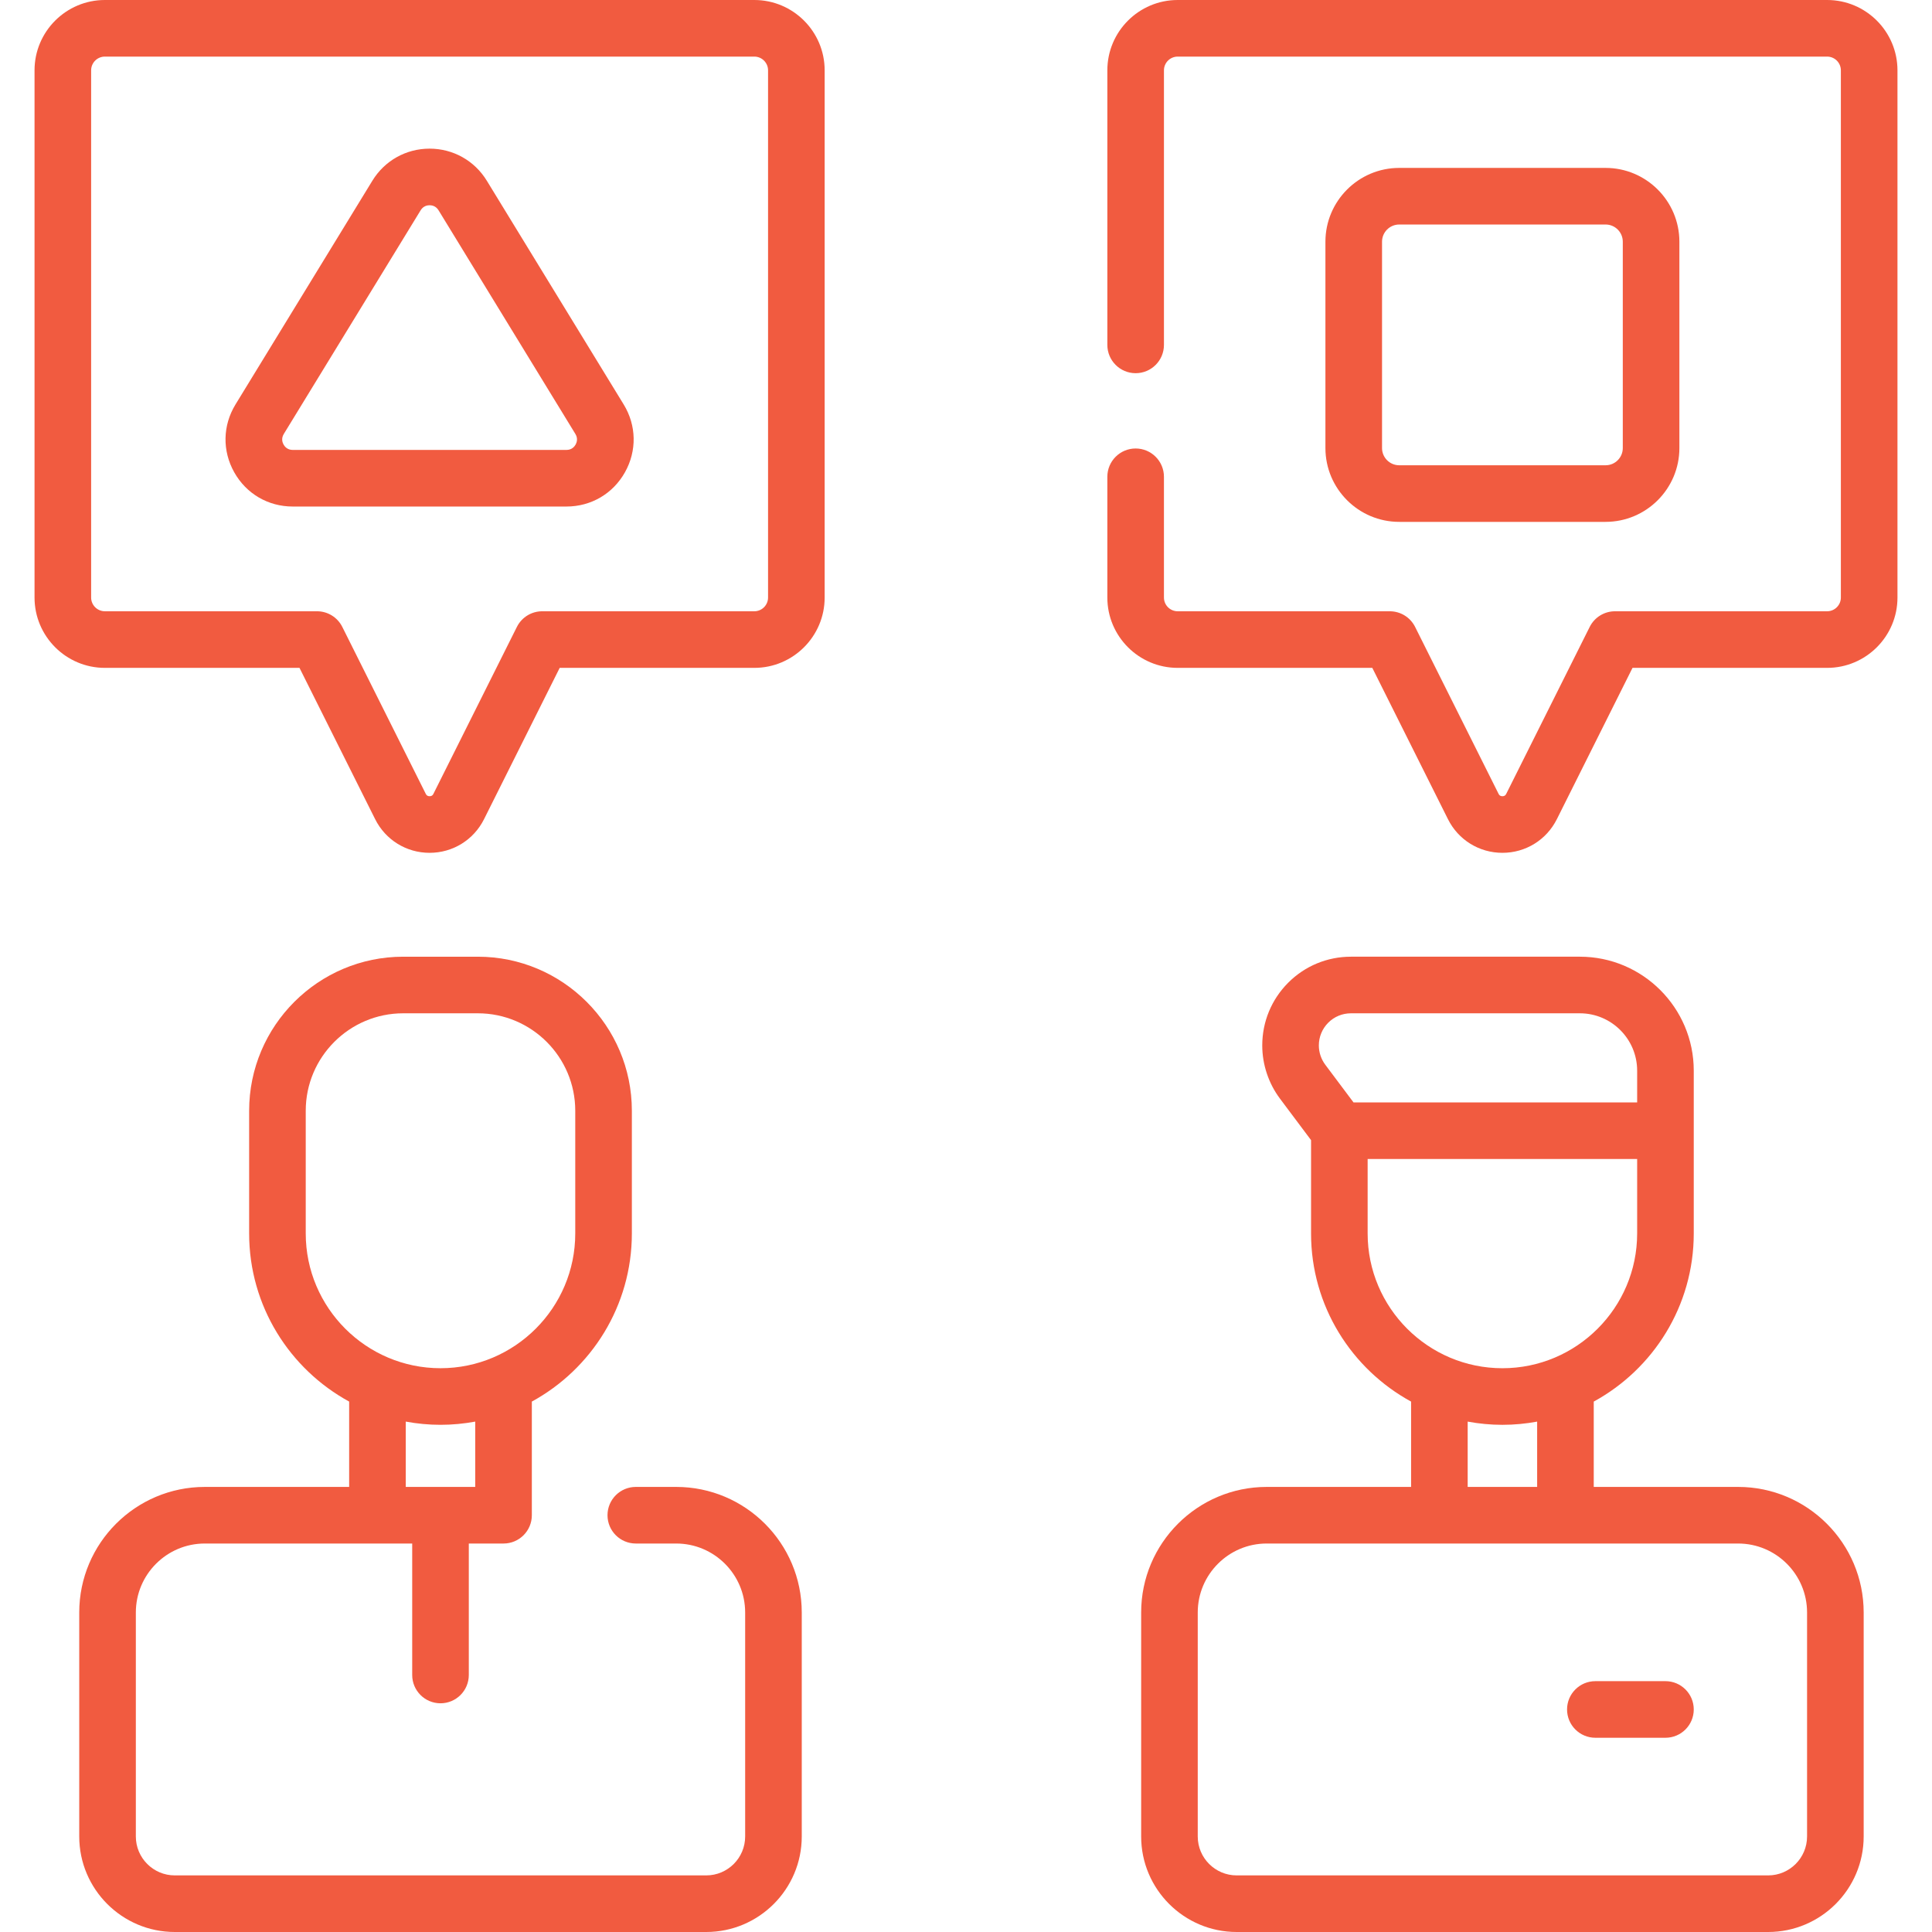
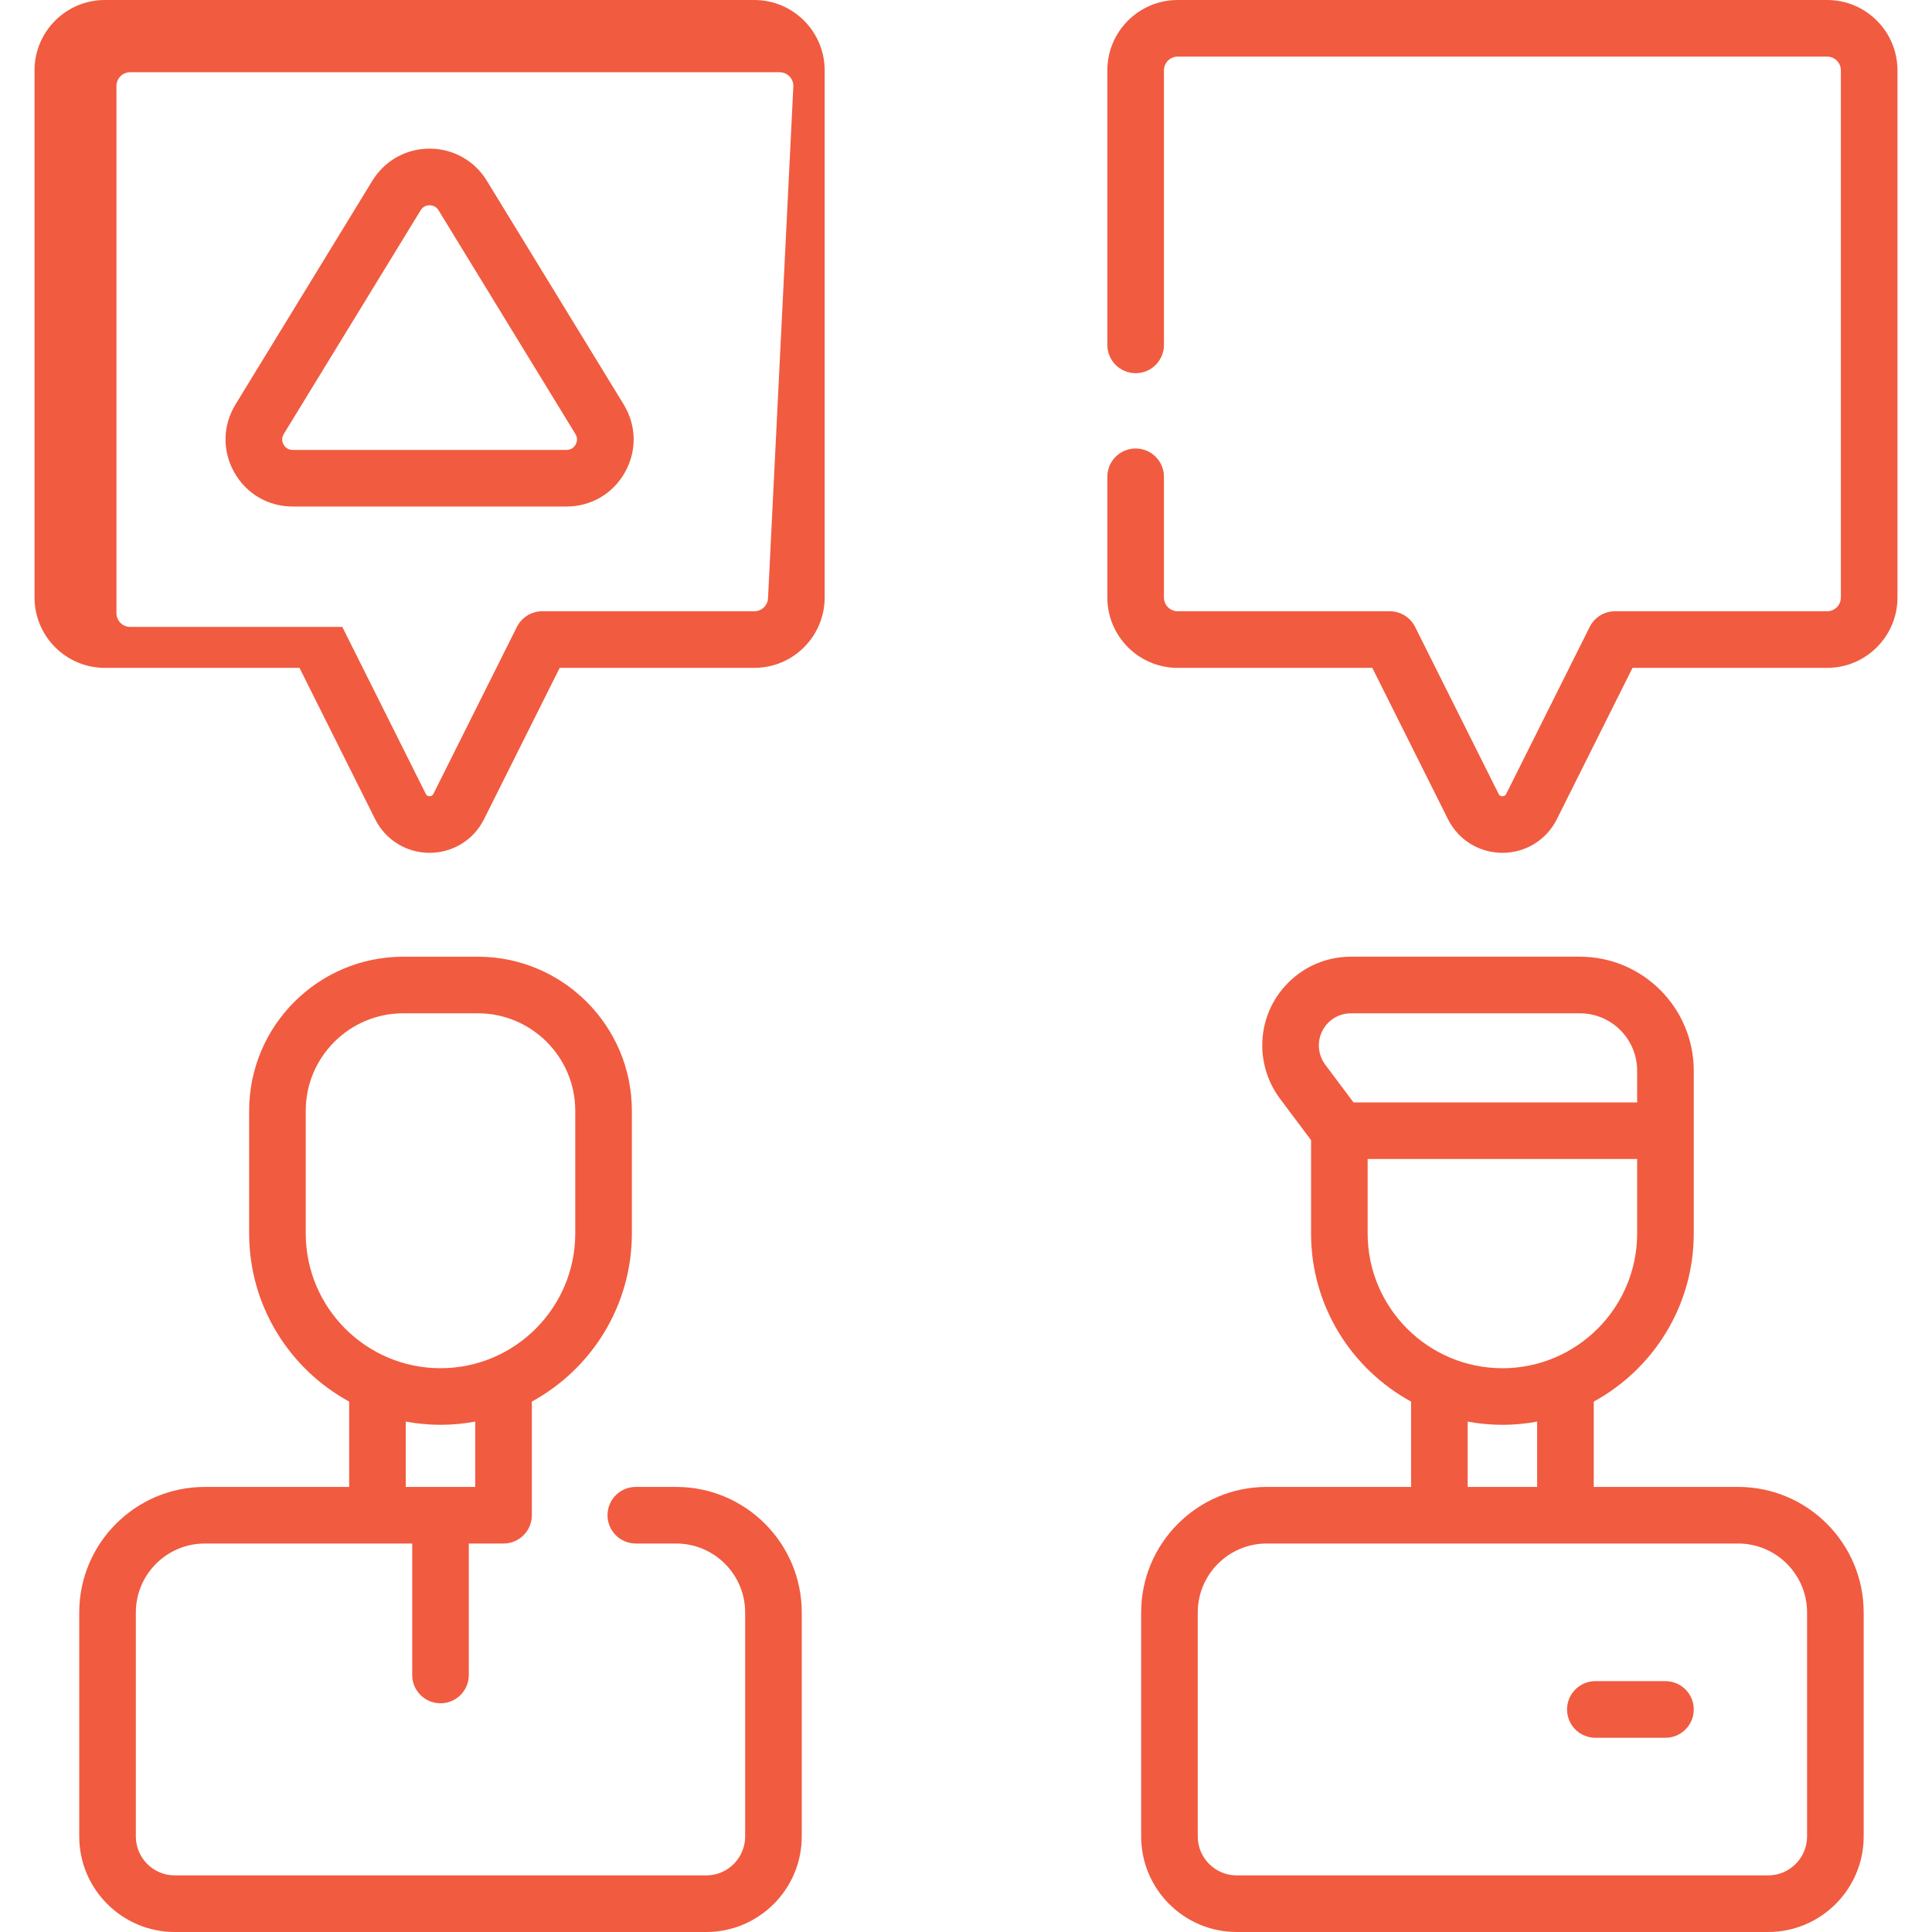
<svg xmlns="http://www.w3.org/2000/svg" version="1.1" width="512" height="512" x="0" y="0" viewBox="0 0 512 512" style="enable-background:new 0 0 512 512" xml:space="preserve" class="">
  <g>
    <g>
      <path d="m179.204 394.05h-10.709c-4.142 0-7.5 3.357-7.5 7.5s3.358 7.5 7.5 7.5h10.709c10.074 0 18.27 8.196 18.27 18.271v59.364c0 5.688-4.627 10.315-10.315 10.315h-140.844c-5.688 0-10.315-4.628-10.315-10.315v-59.365c0-10.074 8.196-18.271 18.27-18.271h54.967v34.841c0 4.143 3.358 7.5 7.5 7.5s7.5-3.357 7.5-7.5v-34.84h9.203.002c4.142 0 7.5-3.357 7.5-7.5 0-.016-.002-.032-.002-.048v-30.069c15.779-8.606 26.509-25.35 26.509-44.553v-32.518c0-22.511-18.314-40.825-40.825-40.825h-19.774c-22.511 0-40.826 18.314-40.826 40.825v32.518c0 19.202 10.729 35.945 26.506 44.551v22.62h-38.26c-18.346-.001-33.27 14.924-33.27 33.269v59.364c0 13.96 11.356 25.316 25.315 25.316h140.844c13.958 0 25.315-11.356 25.315-25.315v-59.365c0-18.345-14.925-33.27-33.27-33.27zm-53.264 0h-18.41v-17.312c2.988.551 6.062.853 9.207.853 3.144 0 6.216-.302 9.203-.852zm-44.916-67.171v-32.518c0-14.24 11.585-25.825 25.826-25.825h19.774c14.24 0 25.825 11.585 25.825 25.825v32.518c0 19.691-16.021 35.712-35.712 35.712-19.693 0-35.713-16.021-35.713-35.712z" fill="#f15b40" data-original="#000000" />
      <path d="m460.621 394.05h-38.261v-22.617c15.775-8.607 26.503-25.351 26.503-44.556v-43.142c0-16.652-13.543-30.2-30.189-30.2h-60.644c-6.29 0-12.199 2.444-16.647 6.894-4.433 4.449-6.874 10.354-6.874 16.627 0 5.051 1.671 10.062 4.704 14.104l8.229 10.987v24.73c0 19.205 10.73 35.95 26.51 44.557v22.616h-38.264c-18.345 0-33.27 14.925-33.27 33.271v59.364c0 13.959 11.356 25.315 25.315 25.315h140.844c13.959 0 25.315-11.356 25.315-25.315v-59.365c-.001-18.345-14.926-33.27-33.271-33.27zm-101.927-101.901-7.479-9.985c-1.101-1.468-1.707-3.281-1.707-5.108 0-2.276.888-4.422 2.49-6.03 1.605-1.606 3.748-2.49 6.031-2.49h60.644c8.375 0 15.189 6.818 15.189 15.2v8.414h-75.168zm3.746 34.728v-19.728h71.422v19.728c0 19.694-16.018 35.717-35.706 35.717-19.693 0-35.716-16.023-35.716-35.717zm44.92 49.864v17.309h-18.41v-17.309c2.988.551 6.062.853 9.207.853 3.143 0 6.216-.302 9.203-.853zm71.531 109.944c0 5.688-4.627 10.315-10.315 10.315h-140.845c-5.688 0-10.315-4.628-10.315-10.315v-59.365c0-10.074 8.196-18.271 18.27-18.271h124.935c10.074 0 18.27 8.196 18.27 18.271z" fill="#f15b40" data-original="#000000" />
-       <path d="m199.903 0h-172.113c-10.277 0-18.638 8.36-18.638 18.638v139.716c0 10.277 8.361 18.638 18.638 18.638h51.579l20.049 40.098c2.75 5.5 8.279 8.917 14.429 8.917 6.149 0 11.679-3.417 14.429-8.917l20.049-40.098h51.579c10.277 0 18.638-8.36 18.638-18.638v-139.716c0-10.278-8.361-18.638-18.639-18.638zm3.639 158.354c0 2.006-1.632 3.638-3.638 3.638h-56.214c-2.841 0-5.438 1.605-6.708 4.146l-22.122 44.242c-.085.171-.313.626-1.013.626s-.927-.454-1.013-.626l-22.122-44.243c-1.27-2.54-3.867-4.146-6.708-4.146h-56.214c-2.006 0-3.638-1.632-3.638-3.638v-139.715c0-2.006 1.632-3.638 3.638-3.638h172.114c2.006 0 3.638 1.632 3.638 3.638z" fill="#f15b40" data-original="#000000" />
+       <path d="m199.903 0h-172.113c-10.277 0-18.638 8.36-18.638 18.638v139.716c0 10.277 8.361 18.638 18.638 18.638h51.579l20.049 40.098c2.75 5.5 8.279 8.917 14.429 8.917 6.149 0 11.679-3.417 14.429-8.917l20.049-40.098h51.579c10.277 0 18.638-8.36 18.638-18.638v-139.716c0-10.278-8.361-18.638-18.639-18.638zm3.639 158.354c0 2.006-1.632 3.638-3.638 3.638h-56.214c-2.841 0-5.438 1.605-6.708 4.146l-22.122 44.242c-.085.171-.313.626-1.013.626s-.927-.454-1.013-.626l-22.122-44.243h-56.214c-2.006 0-3.638-1.632-3.638-3.638v-139.715c0-2.006 1.632-3.638 3.638-3.638h172.114c2.006 0 3.638 1.632 3.638 3.638z" fill="#f15b40" data-original="#000000" />
      <path d="m484.21 0h-172.113c-10.277 0-18.638 8.36-18.638 18.638v72.762c0 4.143 3.358 7.5 7.5 7.5s7.5-3.357 7.5-7.5v-72.762c0-2.006 1.632-3.638 3.638-3.638h172.113c2.006 0 3.638 1.632 3.638 3.638v139.716c0 2.006-1.632 3.638-3.638 3.638h-56.214c-2.841 0-5.438 1.605-6.708 4.146l-22.122 44.243c-.086.172-.313.626-1.013.626s-.928-.455-1.013-.626l-22.122-44.243c-1.27-2.54-3.867-4.146-6.708-4.146h-56.214c-2.006 0-3.638-1.632-3.638-3.638v-32.001c0-4.143-3.358-7.5-7.5-7.5s-7.5 3.357-7.5 7.5v32.001c0 10.277 8.361 18.638 18.638 18.638h51.579l20.049 40.098c2.75 5.501 8.28 8.917 14.43 8.917s11.679-3.417 14.429-8.917l20.049-40.098h51.579c10.277 0 18.638-8.36 18.638-18.638v-139.716c-.001-10.278-8.362-18.638-18.639-18.638z" fill="#f15b40" data-original="#000000" />
-       <path d="m425.496 138.3c10.784 0 19.558-8.773 19.558-19.558v-54.685c0-10.784-8.774-19.558-19.558-19.558h-54.686c-10.784 0-19.558 8.773-19.558 19.558v54.686c0 10.784 8.773 19.558 19.558 19.558h54.686zm-59.243-19.558v-54.685c0-2.513 2.044-4.558 4.558-4.558h54.686c2.513 0 4.558 2.045 4.558 4.558v54.686c0 2.513-2.045 4.558-4.558 4.558h-54.686c-2.514-.001-4.558-2.046-4.558-4.559z" fill="#f15b40" data-original="#000000" />
      <path d="m129.009 47.891c-3.256-5.322-8.924-8.499-15.163-8.499s-11.907 3.178-15.163 8.499l-36.273 59.293c-3.403 5.562-3.531 12.279-.342 17.968s8.985 9.084 15.505 9.084h72.547c6.521 0 12.317-3.396 15.505-9.084s3.061-12.405-.342-17.968zm23.532 69.926c-.297.529-1.006 1.418-2.421 1.418h-72.547c-1.415 0-2.124-.889-2.421-1.418-.297-.53-.685-1.599.054-2.806l36.273-59.293c.706-1.154 1.786-1.327 2.367-1.327s1.662.173 2.368 1.327l36.273 59.293c.739 1.208.351 2.276.054 2.806z" fill="#f15b40" data-original="#000000" />
      <path d="m441.363 445.525h-18.577c-4.142 0-7.5 3.357-7.5 7.5s3.358 7.5 7.5 7.5h18.577c4.142 0 7.5-3.357 7.5-7.5s-3.358-7.5-7.5-7.5z" fill="#f15b40" data-original="#000000" />
    </g>
  </g>
</svg>